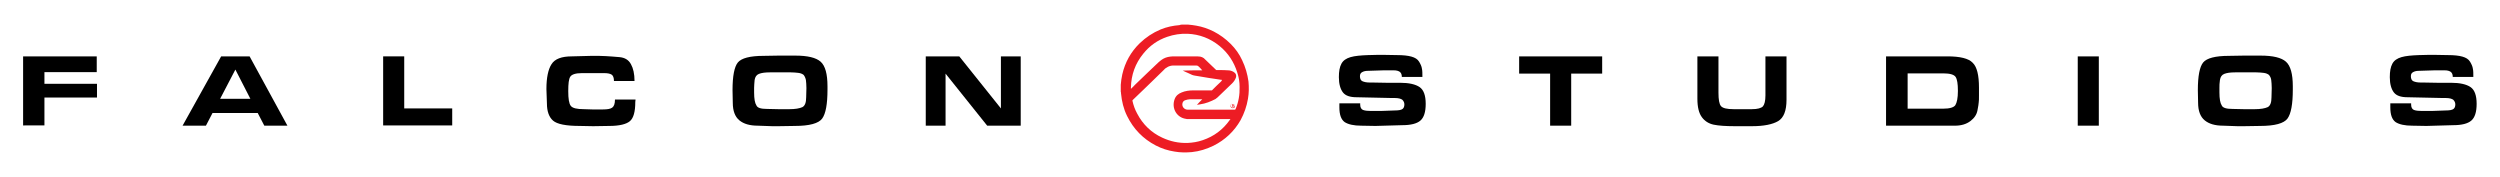
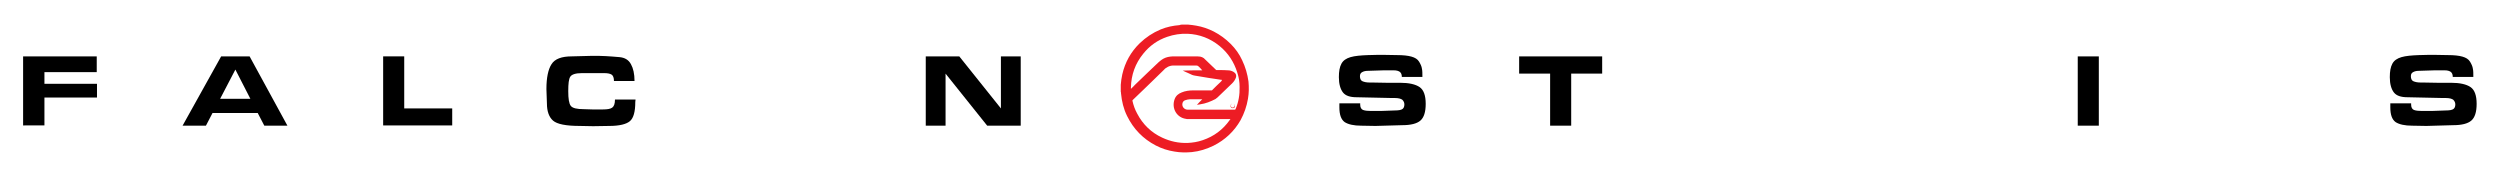
<svg xmlns="http://www.w3.org/2000/svg" version="1.1" x="0px" y="0px" viewBox="0 0 984.6 69.7" style="enable-background:new 0 0 984.6 69.7;" xml:space="preserve">
  <style type="text/css">
	.st0{fill:#ED1C24;}
</style>
  <g id="falcon__studios">
</g>
  <g id="Calque_3">
    <g>
      <g>
        <path d="M38.1,22.2v6.2H17.5V33h20.7v5.4H17.5v11H9.1V22.2H38.1z" />
        <path d="M81.1,49.5h-9.2l15.2-27.3h11.2l14.9,27.3h-9.1l-2.6-5H83.7L81.1,49.5z M86.7,38.9h11.9l-5.9-11.5L86.7,38.9z" />
        <path d="M178.1,42.6v6.8h-27.2V22.2h8.3v20.5H178.1z" />
        <path d="M250.2,40.2c0,3.8-0.7,6.3-2.1,7.5c-1.4,1.2-4.1,1.9-8.2,1.9l-6.3,0.1l-5.2-0.1c-5.5,0-9-0.7-10.6-2.1     c-1.6-1.4-2.4-3.7-2.4-6.7l-0.2-5.7c0-4.5,0.7-7.8,2-9.8c1.3-2.1,4-3.1,8-3.1l7.8-0.2c2.3,0,4.1,0,5.6,0.1s3.3,0.2,5.4,0.4     c2.1,0.2,3.6,1.1,4.5,2.8c0.9,1.6,1.4,3.8,1.4,6.6h-8.1c0-1.2-0.3-2.1-0.9-2.5c-0.6-0.4-1.6-0.6-2.9-0.6l-2.3,0h-2.3l-4.2,0     c-2.5,0-4,0.5-4.6,1.4c-0.6,0.9-0.8,2.8-0.8,5.7c0,3,0.3,4.9,1,5.8s2.4,1.3,5.2,1.3l3.2,0.1l4.3,0c1.7,0,2.9-0.2,3.6-0.7     s1.1-1.5,1.1-3.2h8.1L250.2,40.2z" />
-         <path d="M306.6,21.9l6.6,0c4.9,0,8.2,0.8,10,2.4c1.8,1.6,2.7,4.8,2.7,9.7v1.3c0,5.7-0.7,9.5-2.1,11.4c-1.4,1.9-5,2.9-10.8,2.9     l-6.3,0.1l-2.6,0l-5.6-0.2c-3.2,0-5.6-0.7-7.3-2.1c-1.7-1.4-2.6-3.7-2.6-6.9l-0.1-5c0-5.5,0.7-9.2,2.1-10.9     c1.4-1.7,4.8-2.6,10.1-2.6L306.6,21.9z M302.1,42.9l4.5,0.1l4.3,0c2.3,0,4-0.3,5.1-0.8c1-0.5,1.5-1.8,1.5-3.8l0.1-3.7     c0-1.3-0.1-2.3-0.2-3.2c-0.2-0.9-0.5-1.5-0.9-2c-0.5-0.4-1.2-0.7-2.1-0.8c-0.9-0.1-1.9-0.2-2.9-0.2l-8.3,0     c-1.9,0-3.3,0.2-4.3,0.6c-1,0.4-1.5,1.2-1.7,2.4c-0.1,1.2-0.2,2.3-0.2,3.1v0.7v1.1c0,2.5,0.3,4.2,0.9,5.1     C298.3,42.5,299.7,42.9,302.1,42.9z" />
        <path d="M388.8,49.5L372.4,29v20.5h-7.8V22.2h13.2l16.4,20.5V22.2h7.8v27.3H388.8z" />
        <path d="M535.7,41.2c0,1.1,0.4,1.8,1.1,2.1c0.8,0.3,1.8,0.4,3.1,0.4l3.9,0l5.6-0.2c1.5,0,2.5-0.2,3-0.6c0.5-0.4,0.7-1,0.7-1.8     c0-0.7-0.3-1.3-0.8-1.8c-0.5-0.4-1.5-0.7-3-0.7H548l-13.7-0.3c-2.6,0-4.4-0.6-5.4-1.9c-1-1.3-1.6-3.3-1.6-6c0-2.3,0.3-4,1-5.3     c0.7-1.3,1.9-2.1,3.6-2.6s4.1-0.7,6.9-0.8c2.9-0.1,4.8-0.1,5.7-0.1l5.8,0.1c2.3,0,4.2,0.2,5.6,0.6c1.4,0.4,2.4,1,3,2     c0.6,1,1,1.9,1.1,2.7c0.2,0.8,0.2,1.9,0.2,3.3h-8.1c0-1-0.3-1.6-0.8-2c-0.6-0.4-1.3-0.6-2.4-0.6l-4,0l-6.3,0.2     c-0.8,0-1.6,0.2-2.1,0.5c-0.6,0.3-0.9,0.8-0.9,1.6c0,1,0.3,1.7,1,2c0.7,0.3,1.6,0.5,2.8,0.5h0.9l5.6,0.1l5.5,0     c3.5,0,6.1,0.6,7.7,1.7c1.6,1.1,2.4,3.3,2.4,6.6c0,3.2-0.7,5.4-2.1,6.6c-1.4,1.2-3.8,1.8-7.1,1.8l-10.6,0.3l-5.6-0.1     c-2.9,0-5.1-0.5-6.5-1.4c-1.4-1-2.1-2.9-2.1-5.8v-1.6h8.2L535.7,41.2z" />
        <path d="M610.5,49.5V29h-12.2v-6.8h32.7V29h-12.2v20.5H610.5z" />
-         <path d="M703.6,37.7v1.6c0,4.3-1.1,7.1-3.3,8.4s-5.7,2-10.3,2l-6.8,0c-3.6,0-6.4-0.2-8.3-0.6c-1.9-0.4-3.5-1.4-4.6-2.9     c-1.2-1.6-1.8-4-1.8-7.3V22.2h8.3v14.3c0,2.7,0.3,4.5,1,5.3s2.3,1.2,5,1.2l3.7,0l3.4,0c2.3,0,3.7-0.4,4.4-1.1     c0.6-0.7,1-2.1,1-4.3v-1V22.2h8.3V37.7z" />
-         <path d="M767,22.2c4.9,0,8.3,0.8,9.9,2.5c1.7,1.6,2.5,4.9,2.5,9.8V36v0.9v0.7c0,1.3,0,2.2-0.1,2.7c0,0.5-0.2,1.6-0.5,3.2     s-1.2,3-2.8,4.2c-1.6,1.2-3.6,1.8-6.1,1.8h-27.1V22.2H767z M771.1,35.9v-0.2c0-2.7-0.3-4.5-0.9-5.4c-0.6-0.9-2.2-1.4-4.8-1.4     h-14.1v13.9h14c2.6,0,4.2-0.5,4.8-1.4C770.7,40.4,771.1,38.6,771.1,35.9z" />
        <path d="M818.3,49.5V22.2h8.3v27.3H818.3z" />
-         <path d="M883.7,21.9l6.6,0c4.9,0,8.2,0.8,10,2.4c1.8,1.6,2.7,4.8,2.7,9.7v1.3c0,5.7-0.7,9.5-2.1,11.4c-1.4,1.9-5,2.9-10.8,2.9     l-6.3,0.1l-2.6,0l-5.6-0.2c-3.2,0-5.6-0.7-7.3-2.1c-1.7-1.4-2.6-3.7-2.6-6.9l-0.1-5c0-5.5,0.7-9.2,2.1-10.9     c1.4-1.7,4.8-2.6,10.1-2.6L883.7,21.9z M879.2,42.9l4.5,0.1l4.3,0c2.3,0,4-0.3,5.1-0.8c1-0.5,1.5-1.8,1.5-3.8l0.1-3.7     c0-1.3-0.1-2.3-0.2-3.2c-0.1-0.9-0.5-1.5-0.9-2c-0.5-0.4-1.2-0.7-2.1-0.8c-0.9-0.1-1.9-0.2-2.9-0.2l-8.3,0     c-1.9,0-3.3,0.2-4.3,0.6c-1,0.4-1.5,1.2-1.7,2.4c-0.2,1.2-0.2,2.3-0.2,3.1v0.7v1.1c0,2.5,0.3,4.2,0.9,5.1     C875.4,42.5,876.9,42.9,879.2,42.9z" />
        <path d="M949.6,41.2c0,1.1,0.4,1.8,1.1,2.1c0.8,0.3,1.8,0.4,3.1,0.4l3.9,0l5.6-0.2c1.5,0,2.5-0.2,3-0.6c0.5-0.4,0.7-1,0.7-1.8     c0-0.7-0.3-1.3-0.8-1.8c-0.5-0.4-1.5-0.7-3-0.7h-1.3l-13.7-0.3c-2.6,0-4.4-0.6-5.4-1.9c-1-1.3-1.6-3.3-1.6-6c0-2.3,0.3-4,1-5.3     c0.7-1.3,1.9-2.1,3.6-2.6s4.1-0.7,6.9-0.8c2.9-0.1,4.8-0.1,5.7-0.1l5.8,0.1c2.3,0,4.2,0.2,5.6,0.6c1.4,0.4,2.4,1,3,2     c0.6,1,1,1.9,1.1,2.7c0.2,0.8,0.2,1.9,0.2,3.3h-8.1c0-1-0.3-1.6-0.8-2c-0.6-0.4-1.3-0.6-2.4-0.6l-4,0l-6.3,0.2     c-0.8,0-1.6,0.2-2.1,0.5c-0.6,0.3-0.9,0.8-0.9,1.6c0,1,0.3,1.7,1,2c0.7,0.3,1.6,0.5,2.8,0.5h0.9l5.6,0.1l5.5,0     c3.5,0,6.1,0.6,7.7,1.7c1.6,1.1,2.4,3.3,2.4,6.6c0,3.2-0.7,5.4-2.1,6.6c-1.4,1.2-3.8,1.8-7.1,1.8l-10.6,0.3l-5.6-0.1     c-2.9,0-5.1-0.5-6.5-1.4c-1.4-1-2.1-2.9-2.1-5.8v-1.6h8.2L949.6,41.2z" />
      </g>
      <path class="st0" d="M465.4,9.7c0.8,0,1.7,0,2.5,0c0,0,0.1,0,0.1,0c1,0.1,2.1,0.2,3.1,0.4c2.4,0.4,4.7,1.2,6.9,2.3    c2.5,1.3,4.7,2.9,6.7,4.9c1.9,1.9,3.4,4,4.5,6.4c1.3,2.7,2.1,5.5,2.5,8.4c0.2,2.3,0.2,4.5-0.2,6.8c-0.5,3-1.5,5.8-2.9,8.4    c-2.5,4.4-6.1,7.8-10.7,10.1c-2.7,1.3-5.5,2.2-8.5,2.5c-2.3,0.2-4.5,0.2-6.8-0.2c-2.6-0.4-5.1-1.2-7.4-2.4    c-5-2.6-8.8-6.5-11.3-11.6c-1.4-2.8-2.1-5.8-2.4-8.9c0-0.2,0-0.5-0.1-0.7c0-0.9,0-1.7,0-2.6c0,0,0-0.1,0-0.1    c0.1-1.4,0.3-2.7,0.6-4.1c1.1-4.8,3.4-8.9,6.9-12.3c2.4-2.3,5.1-4.1,8.2-5.4c2.4-1,4.9-1.5,7.4-1.7C465,9.7,465.2,9.7,465.4,9.7z     M465.8,27.8C465.8,27.8,465.8,27.8,465.8,27.8c2.6-0.1,5.2-0.1,7.7-0.1c-0.4-0.5-0.9-1-1.4-1.5c-0.3-0.3-0.6-0.4-0.9-0.4    c-0.7,0-1.5,0-2.2,0c-2.3,0-4.6,0-6.9,0c-0.7,0-1.5,0.2-2.1,0.5c-0.6,0.3-1.2,0.7-1.6,1.2c-1.3,1.3-2.6,2.5-3.9,3.8    c-1.1,1.1-2.2,2.1-3.3,3.2c-1.7,1.6-3.4,3.3-5.1,4.9c-0.1,0.1-0.1,0.2-0.1,0.3c0.4,1.8,1,3.5,1.9,5.1c2.2,4.2,5.5,7.4,9.8,9.4    c3.2,1.5,6.5,2.2,10,2.1c2-0.1,4-0.4,6-1.1c4.4-1.5,7.9-4.1,10.6-7.9c0.1-0.1,0.2-0.3,0.3-0.4c-0.1,0-0.2,0-0.2,0    c-5.5,0-11,0-16.5,0c-0.3,0-0.6,0-0.9-0.1c-3.5-0.5-5.7-4.1-4.4-7.7c0.5-1.4,1.5-2.2,2.8-2.7c1.4-0.6,3-0.8,4.5-0.8c2,0,4,0,6,0    c0.4,0,0.9,0,1.3,0c0.1,0,0.2,0,0.2-0.1c1.1-1.1,2.2-2.2,3.4-3.3c0.1-0.1,0.3-0.3,0.4-0.5c0.1-0.2,0-0.3-0.2-0.3    c-0.1,0-0.2,0-0.3,0c-1.5-0.2-3-0.5-4.6-0.7c-1.8-0.3-3.6-0.6-5.4-0.9c-0.4-0.1-0.8-0.1-1.2-0.3c-0.5-0.2-1-0.5-1.5-0.7    C467.2,28.5,466.5,28.1,465.8,27.8z M473.5,39.1C473.5,39.1,473.5,39.1,473.5,39.1c-1.6,0-3.3,0-4.9,0c-0.6,0-1.3,0.2-1.9,0.4    c-0.5,0.2-0.9,0.6-1,1.2c-0.3,1.3,0.7,2.5,2.1,2.5c6.2,0,12.3,0,18.5,0c0.2,0,0.2-0.1,0.3-0.2c1.2-2.8,1.7-5.7,1.6-8.8    c0-1.9-0.3-3.8-0.9-5.6c-1.3-4.2-3.6-7.7-7-10.5c-3.7-3-7.9-4.6-12.6-4.8c-2.7-0.1-5.4,0.3-8,1.2c-3.8,1.3-6.9,3.5-9.4,6.6    c-3.2,3.9-4.8,8.4-4.9,13.4c0,0.2,0,0.3,0,0.5c0.6-0.5,1.1-1.1,1.6-1.6c1.7-1.6,3.4-3.3,5.1-4.9c1.4-1.3,2.7-2.6,4.1-3.9    c0.9-0.8,1.8-1.5,2.9-1.9c1.1-0.4,2.3-0.5,3.5-0.5c3,0,5.9,0,8.9,0c0.4,0,0.8,0.1,1.2,0.1c0.5,0.1,1,0.3,1.4,0.6    c1.6,1.5,3.2,3.1,4.8,4.6c0.1,0.1,0.2,0.1,0.3,0.1c0.3,0,0.7,0,1,0c1.2,0,2.3,0,3.5,0.1c0.7,0,1.4,0.2,2.1,0.6    c0.9,0.5,1.3,1.4,0.9,2.4c-0.3,0.8-0.8,1.5-1.4,2.1c-1.7,1.6-3.4,3.3-5.1,4.9c-0.5,0.5-0.9,0.9-1.5,1.3c-1.9,1-3.9,1.8-6.1,2.1    c-0.4,0.1-0.8,0.1-1.2,0.2c0,0,0,0,0,0C471.9,40.7,472.7,39.9,473.5,39.1z" />
      <path class="st0" d="M485.5,42.6c-0.5,0-0.9-0.4-0.9-0.9c0-0.5,0.4-0.9,0.9-0.9c0.5,0,0.9,0.4,0.9,0.9    C486.5,42.2,486.1,42.6,485.5,42.6z M485.5,40.8c-0.4,0-0.8,0.4-0.8,0.8c0,0.4,0.4,0.8,0.8,0.8c0.4,0,0.8-0.4,0.8-0.8    C486.3,41.2,486,40.8,485.5,40.8z" />
-       <path class="st0" d="M485.2,41.1c0.2,0,0.3,0,0.5,0c0.1,0,0.2,0.1,0.3,0.2c0,0.1,0,0.3-0.1,0.3c0.1,0.2,0.1,0.3,0.2,0.5    c-0.1,0-0.1,0-0.2,0c-0.1-0.4-0.1-0.4-0.4-0.4c0,0.1,0,0.1,0,0.2c0,0.1,0,0.1,0,0.2c-0.1,0-0.1,0-0.2,0    C485.2,41.8,485.2,41.5,485.2,41.1z M485.4,41.6c0.3,0,0.4,0,0.4-0.2c0-0.1-0.1-0.2-0.4-0.1C485.4,41.4,485.4,41.5,485.4,41.6z" />
    </g>
  </g>
</svg>